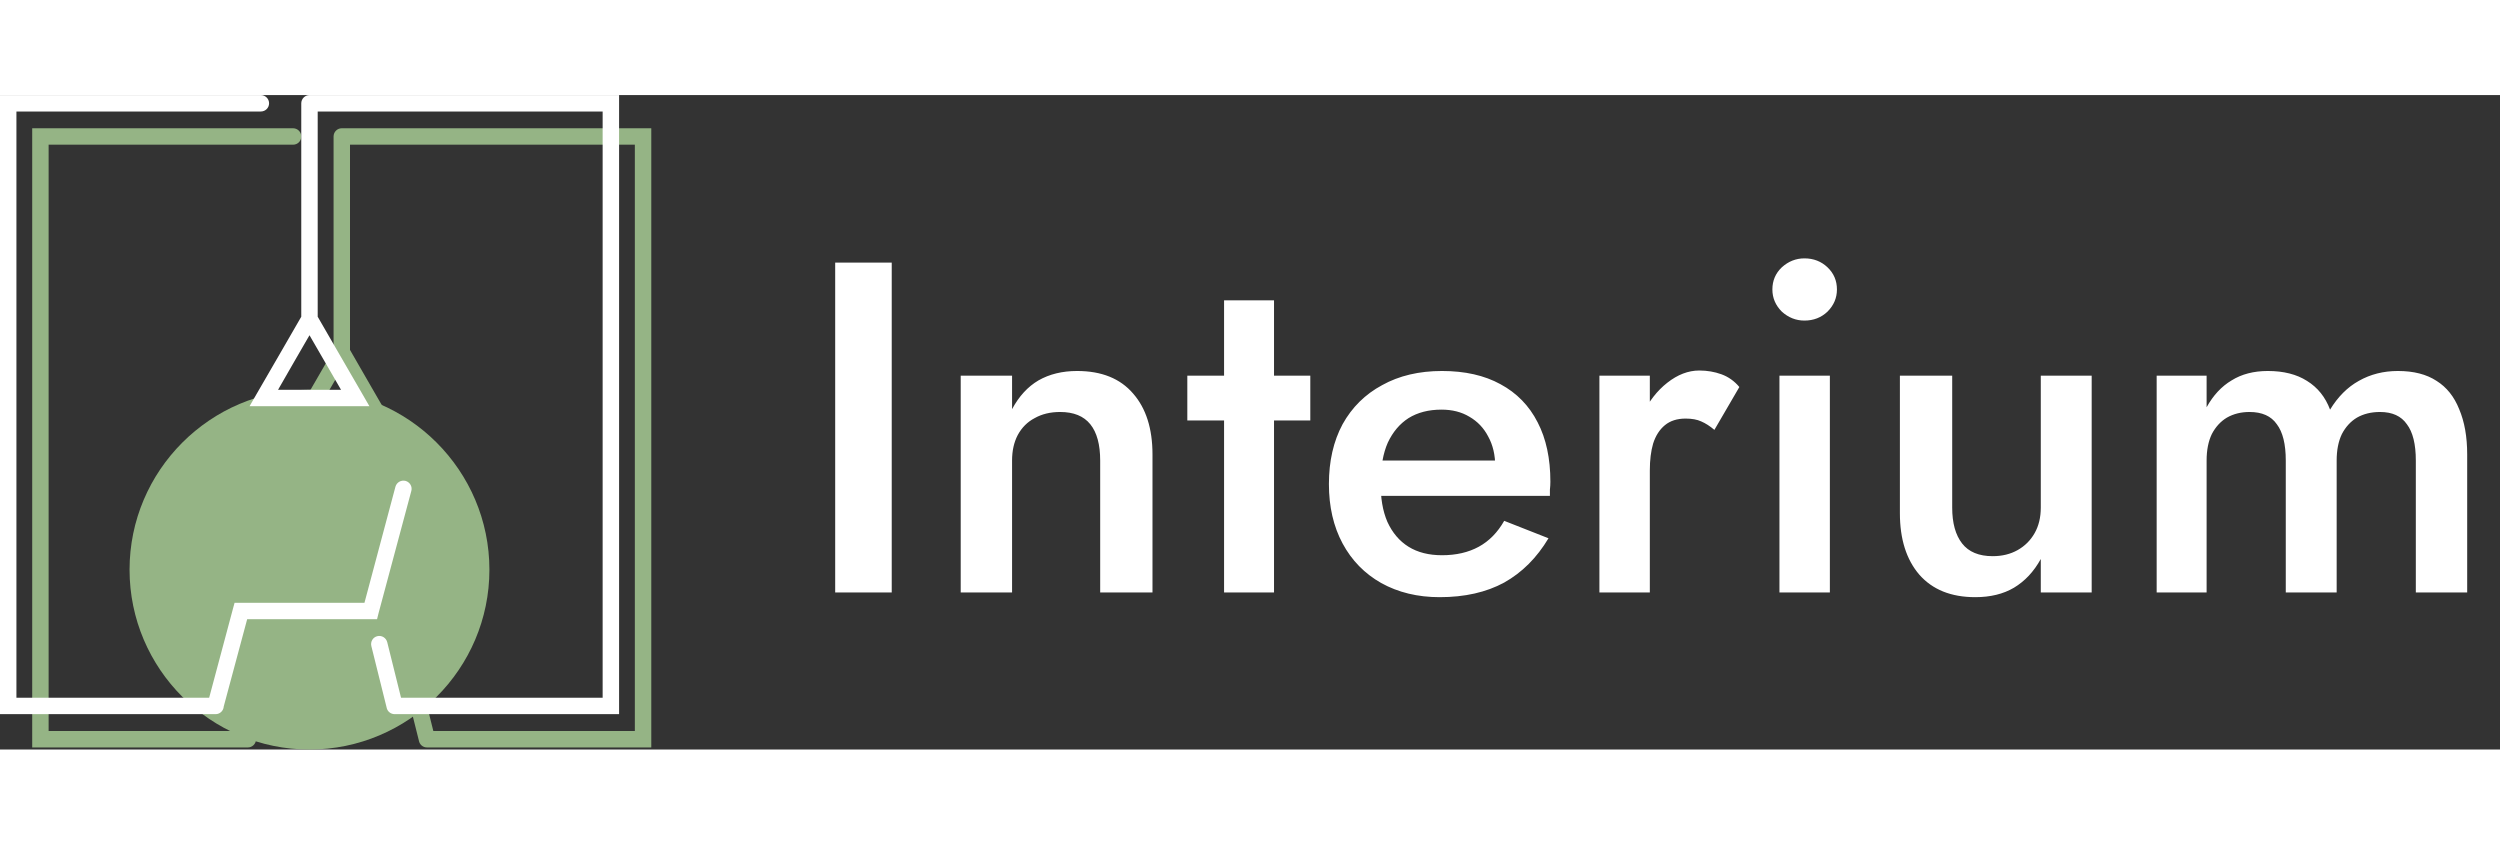
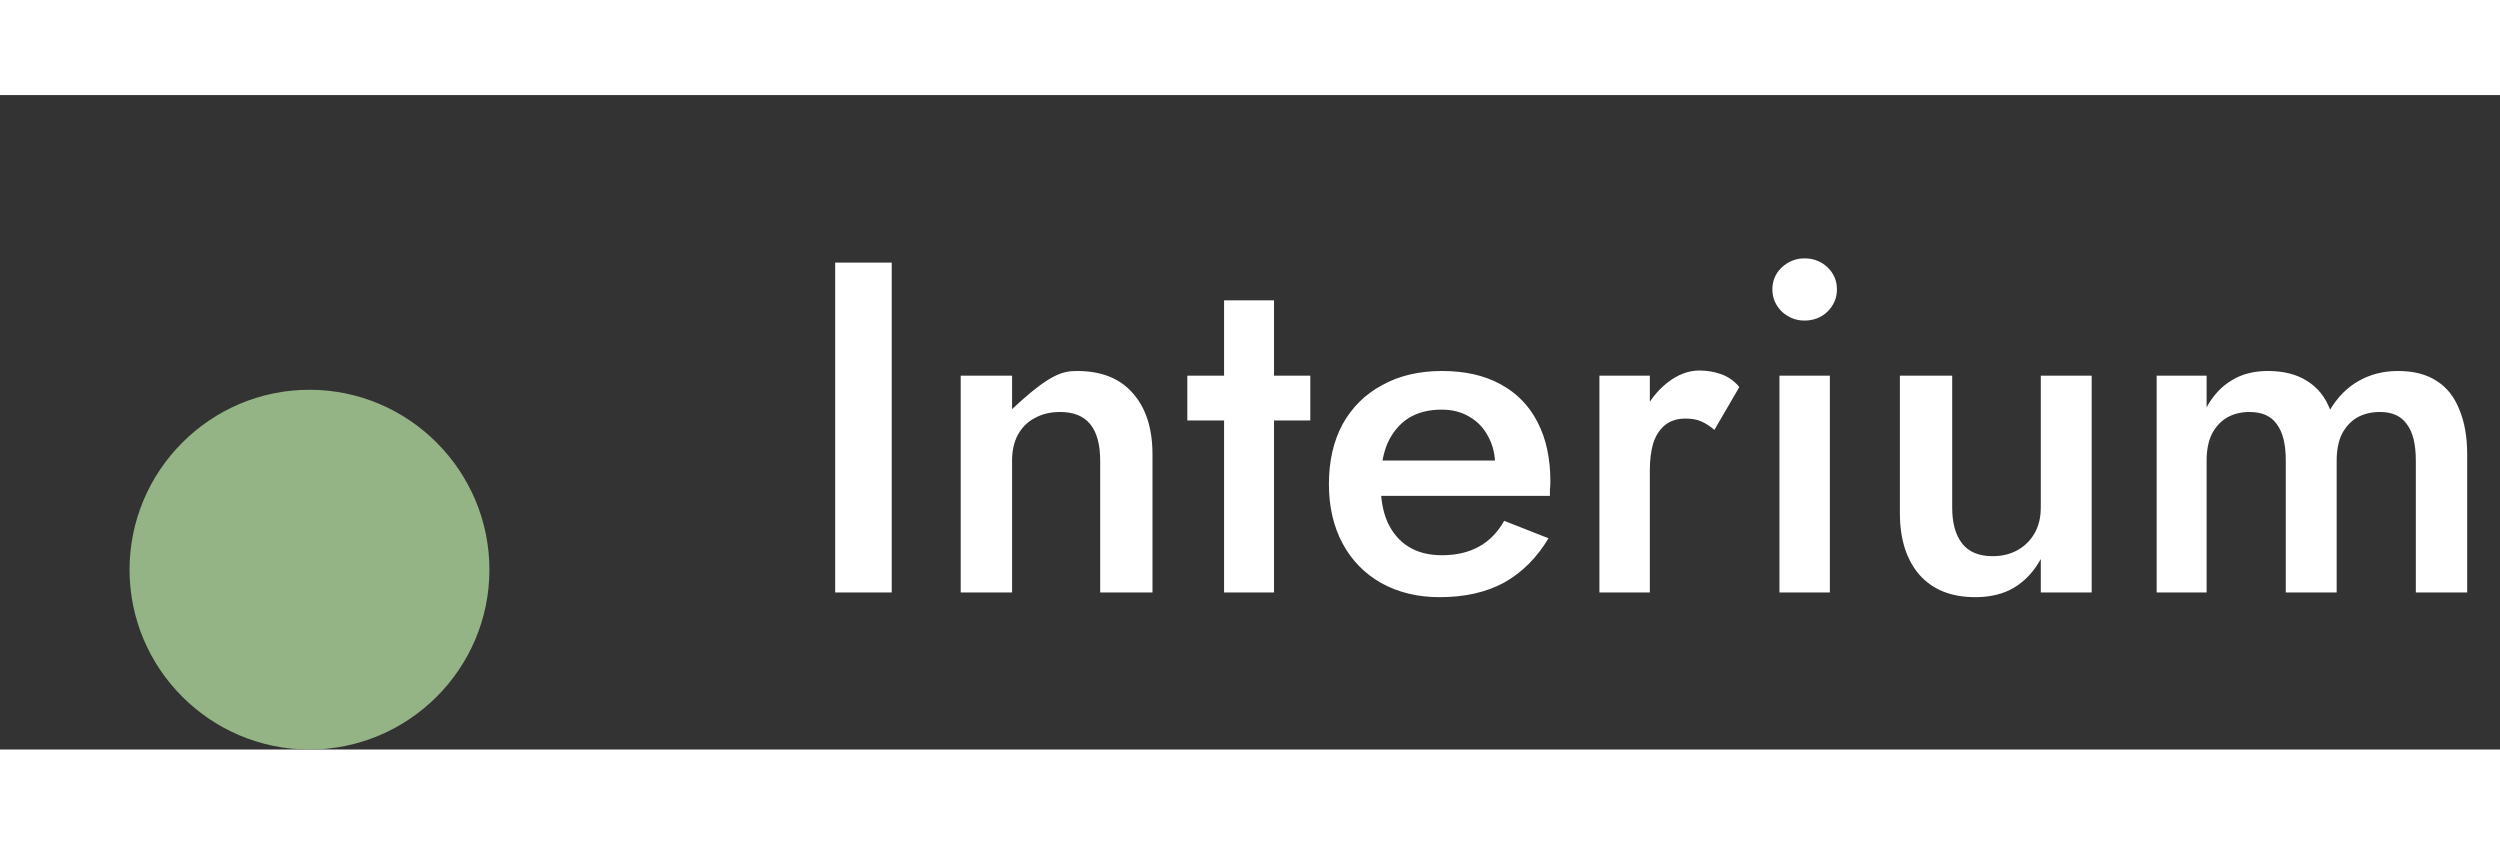
<svg xmlns="http://www.w3.org/2000/svg" width="296" height="100" viewBox="0 0 191 50" fill="none">
  <rect x="0" y="0" width="191" height="50" fill="#333333" stroke="none" />
-   <path d="M63.808 12.8H68.128V38H63.808V12.8ZM84.054 27.92C84.054 26.696 83.802 25.772 83.298 25.148C82.794 24.524 82.026 24.212 80.994 24.212C80.25 24.212 79.602 24.368 79.05 24.68C78.498 24.968 78.066 25.4 77.754 25.976C77.466 26.528 77.322 27.176 77.322 27.92V38H73.398V21.44H77.322V23.996C77.85 23.012 78.522 22.28 79.338 21.8C80.178 21.32 81.162 21.08 82.29 21.08C84.162 21.08 85.59 21.656 86.574 22.808C87.558 23.936 88.05 25.484 88.05 27.452V38H84.054V27.92ZM90.711 21.44H100.107V24.86H90.711V21.44ZM93.519 15.68H97.335V38H93.519V15.68ZM109.989 38.36C108.309 38.36 106.821 38 105.525 37.28C104.253 36.56 103.269 35.552 102.573 34.256C101.877 32.96 101.529 31.448 101.529 29.72C101.529 27.968 101.877 26.444 102.573 25.148C103.293 23.852 104.301 22.856 105.597 22.16C106.893 21.44 108.417 21.08 110.169 21.08C111.921 21.08 113.409 21.416 114.633 22.088C115.881 22.76 116.829 23.732 117.477 25.004C118.125 26.252 118.449 27.764 118.449 29.54C118.449 29.732 118.437 29.936 118.413 30.152C118.413 30.368 118.413 30.524 118.413 30.62H103.869V27.92H115.065L113.877 29.576C113.949 29.432 114.021 29.24 114.093 29C114.189 28.76 114.237 28.556 114.237 28.388C114.237 27.5 114.057 26.732 113.697 26.084C113.361 25.436 112.881 24.932 112.257 24.572C111.657 24.212 110.949 24.032 110.133 24.032C109.149 24.032 108.309 24.248 107.613 24.68C106.941 25.112 106.413 25.736 106.029 26.552C105.669 27.368 105.489 28.376 105.489 29.576C105.465 30.752 105.633 31.76 105.993 32.6C106.377 33.44 106.917 34.076 107.613 34.508C108.309 34.94 109.161 35.156 110.169 35.156C111.249 35.156 112.185 34.94 112.977 34.508C113.769 34.076 114.417 33.416 114.921 32.528L118.305 33.86C117.417 35.348 116.289 36.476 114.921 37.244C113.553 37.988 111.909 38.36 109.989 38.36ZM126.047 21.44V38H122.195V21.44H126.047ZM130.979 25.58C130.643 25.292 130.307 25.076 129.971 24.932C129.659 24.788 129.263 24.716 128.783 24.716C128.135 24.716 127.607 24.884 127.199 25.22C126.791 25.556 126.491 26.024 126.299 26.624C126.131 27.2 126.047 27.884 126.047 28.676L124.751 27.92C124.751 26.6 124.991 25.436 125.471 24.428C125.975 23.396 126.611 22.58 127.379 21.98C128.171 21.356 128.987 21.044 129.827 21.044C130.427 21.044 130.991 21.14 131.519 21.332C132.047 21.524 132.503 21.848 132.887 22.304L130.979 25.58ZM135.41 14.852C135.41 14.18 135.65 13.616 136.13 13.16C136.634 12.704 137.21 12.476 137.858 12.476C138.554 12.476 139.142 12.704 139.622 13.16C140.102 13.616 140.342 14.18 140.342 14.852C140.342 15.5 140.102 16.064 139.622 16.544C139.142 17 138.554 17.228 137.858 17.228C137.21 17.228 136.634 17 136.13 16.544C135.65 16.064 135.41 15.5 135.41 14.852ZM135.95 21.44H139.802V38H135.95V21.44ZM149.148 31.52C149.148 32.696 149.4 33.608 149.904 34.256C150.408 34.904 151.188 35.228 152.244 35.228C152.964 35.228 153.6 35.072 154.152 34.76C154.704 34.448 155.136 34.016 155.448 33.464C155.76 32.912 155.916 32.264 155.916 31.52V21.44H159.804V38H155.916V35.444C155.388 36.404 154.704 37.136 153.864 37.64C153.048 38.12 152.064 38.36 150.912 38.36C149.064 38.36 147.636 37.784 146.628 36.632C145.644 35.48 145.152 33.92 145.152 31.952V21.44H149.148V31.52ZM188.493 27.452V38H184.569V27.92C184.569 26.672 184.341 25.748 183.885 25.148C183.453 24.524 182.769 24.212 181.833 24.212C181.161 24.212 180.573 24.356 180.069 24.644C179.589 24.932 179.205 25.352 178.917 25.904C178.653 26.456 178.521 27.128 178.521 27.92V38H174.633V27.92C174.633 26.672 174.405 25.748 173.949 25.148C173.517 24.524 172.821 24.212 171.861 24.212C171.213 24.212 170.637 24.356 170.133 24.644C169.653 24.932 169.269 25.352 168.981 25.904C168.717 26.456 168.585 27.128 168.585 27.92V38H164.769V21.44H168.585V23.852C169.089 22.94 169.725 22.256 170.493 21.8C171.261 21.32 172.185 21.08 173.265 21.08C174.465 21.08 175.461 21.332 176.253 21.836C177.069 22.34 177.657 23.072 178.017 24.032C178.617 23.048 179.349 22.316 180.213 21.836C181.101 21.332 182.097 21.08 183.201 21.08C184.401 21.08 185.385 21.332 186.153 21.836C186.921 22.316 187.497 23.036 187.881 23.996C188.289 24.956 188.493 26.108 188.493 27.452Z" fill="#ffffff" />
+   <path d="M63.808 12.8H68.128V38H63.808V12.8ZM84.054 27.92C84.054 26.696 83.802 25.772 83.298 25.148C82.794 24.524 82.026 24.212 80.994 24.212C80.25 24.212 79.602 24.368 79.05 24.68C78.498 24.968 78.066 25.4 77.754 25.976C77.466 26.528 77.322 27.176 77.322 27.92V38H73.398V21.44H77.322V23.996C80.178 21.32 81.162 21.08 82.29 21.08C84.162 21.08 85.59 21.656 86.574 22.808C87.558 23.936 88.05 25.484 88.05 27.452V38H84.054V27.92ZM90.711 21.44H100.107V24.86H90.711V21.44ZM93.519 15.68H97.335V38H93.519V15.68ZM109.989 38.36C108.309 38.36 106.821 38 105.525 37.28C104.253 36.56 103.269 35.552 102.573 34.256C101.877 32.96 101.529 31.448 101.529 29.72C101.529 27.968 101.877 26.444 102.573 25.148C103.293 23.852 104.301 22.856 105.597 22.16C106.893 21.44 108.417 21.08 110.169 21.08C111.921 21.08 113.409 21.416 114.633 22.088C115.881 22.76 116.829 23.732 117.477 25.004C118.125 26.252 118.449 27.764 118.449 29.54C118.449 29.732 118.437 29.936 118.413 30.152C118.413 30.368 118.413 30.524 118.413 30.62H103.869V27.92H115.065L113.877 29.576C113.949 29.432 114.021 29.24 114.093 29C114.189 28.76 114.237 28.556 114.237 28.388C114.237 27.5 114.057 26.732 113.697 26.084C113.361 25.436 112.881 24.932 112.257 24.572C111.657 24.212 110.949 24.032 110.133 24.032C109.149 24.032 108.309 24.248 107.613 24.68C106.941 25.112 106.413 25.736 106.029 26.552C105.669 27.368 105.489 28.376 105.489 29.576C105.465 30.752 105.633 31.76 105.993 32.6C106.377 33.44 106.917 34.076 107.613 34.508C108.309 34.94 109.161 35.156 110.169 35.156C111.249 35.156 112.185 34.94 112.977 34.508C113.769 34.076 114.417 33.416 114.921 32.528L118.305 33.86C117.417 35.348 116.289 36.476 114.921 37.244C113.553 37.988 111.909 38.36 109.989 38.36ZM126.047 21.44V38H122.195V21.44H126.047ZM130.979 25.58C130.643 25.292 130.307 25.076 129.971 24.932C129.659 24.788 129.263 24.716 128.783 24.716C128.135 24.716 127.607 24.884 127.199 25.22C126.791 25.556 126.491 26.024 126.299 26.624C126.131 27.2 126.047 27.884 126.047 28.676L124.751 27.92C124.751 26.6 124.991 25.436 125.471 24.428C125.975 23.396 126.611 22.58 127.379 21.98C128.171 21.356 128.987 21.044 129.827 21.044C130.427 21.044 130.991 21.14 131.519 21.332C132.047 21.524 132.503 21.848 132.887 22.304L130.979 25.58ZM135.41 14.852C135.41 14.18 135.65 13.616 136.13 13.16C136.634 12.704 137.21 12.476 137.858 12.476C138.554 12.476 139.142 12.704 139.622 13.16C140.102 13.616 140.342 14.18 140.342 14.852C140.342 15.5 140.102 16.064 139.622 16.544C139.142 17 138.554 17.228 137.858 17.228C137.21 17.228 136.634 17 136.13 16.544C135.65 16.064 135.41 15.5 135.41 14.852ZM135.95 21.44H139.802V38H135.95V21.44ZM149.148 31.52C149.148 32.696 149.4 33.608 149.904 34.256C150.408 34.904 151.188 35.228 152.244 35.228C152.964 35.228 153.6 35.072 154.152 34.76C154.704 34.448 155.136 34.016 155.448 33.464C155.76 32.912 155.916 32.264 155.916 31.52V21.44H159.804V38H155.916V35.444C155.388 36.404 154.704 37.136 153.864 37.64C153.048 38.12 152.064 38.36 150.912 38.36C149.064 38.36 147.636 37.784 146.628 36.632C145.644 35.48 145.152 33.92 145.152 31.952V21.44H149.148V31.52ZM188.493 27.452V38H184.569V27.92C184.569 26.672 184.341 25.748 183.885 25.148C183.453 24.524 182.769 24.212 181.833 24.212C181.161 24.212 180.573 24.356 180.069 24.644C179.589 24.932 179.205 25.352 178.917 25.904C178.653 26.456 178.521 27.128 178.521 27.92V38H174.633V27.92C174.633 26.672 174.405 25.748 173.949 25.148C173.517 24.524 172.821 24.212 171.861 24.212C171.213 24.212 170.637 24.356 170.133 24.644C169.653 24.932 169.269 25.352 168.981 25.904C168.717 26.456 168.585 27.128 168.585 27.92V38H164.769V21.44H168.585V23.852C169.089 22.94 169.725 22.256 170.493 21.8C171.261 21.32 172.185 21.08 173.265 21.08C174.465 21.08 175.461 21.332 176.253 21.836C177.069 22.34 177.657 23.072 178.017 24.032C178.617 23.048 179.349 22.316 180.213 21.836C181.101 21.332 182.097 21.08 183.201 21.08C184.401 21.08 185.385 21.332 186.153 21.836C186.921 22.316 187.497 23.036 187.881 23.996C188.289 24.956 188.493 26.108 188.493 27.452Z" fill="#ffffff" />
  <g clip-path="url(#clip0_2082_52)">
-     <path d="M25.485 3.163C25.485 2.82 25.761 2.535 26.113 2.535H49.13H49.758V3.163V49.214V49.841H49.13H32.614C32.304 49.841 32.053 49.615 32.003 49.323L30.832 44.637C30.748 44.303 30.957 43.96 31.292 43.876C31.626 43.801 31.969 44.002 32.045 44.336L33.107 48.587H48.502V3.791H26.74V19.47L28.397 22.348L30.145 25.369L30.681 26.305H29.602H26.113H22.623H21.536L22.08 25.369L23.82 22.348L25.485 19.47V3.163H25.485ZM22.389 2.536C22.741 2.536 23.017 2.82 23.017 3.163C23.017 3.515 22.741 3.791 22.389 3.791H3.715V48.587H18.441L20.264 41.793L20.39 41.324H20.867H30.305L32.681 32.464C32.773 32.129 33.116 31.928 33.451 32.02C33.786 32.104 33.978 32.447 33.894 32.782L31.393 42.111L31.267 42.579H30.791H21.352L19.562 49.256C19.537 49.582 19.269 49.842 18.934 49.842H3.087H2.46V49.214V3.163V2.536H3.088H22.389ZM27.309 22.975L26.113 20.892L24.908 22.975L23.703 25.05H26.113H28.514L27.309 22.975Z" fill="#95B485" />
    <path fill-rule="evenodd" clip-rule="evenodd" d="M23.644 50C31.216 50 37.391 43.834 37.391 36.262C37.391 28.69 31.216 22.515 23.644 22.515C16.072 22.515 9.898 28.69 9.898 36.262C9.898 43.834 16.073 50 23.644 50Z" fill="#95B485" />
-     <path d="M23.017 0.628C23.017 0.285 23.301 0 23.644 0H46.67H47.298V0.628V46.67V47.298H46.67H30.154C29.844 47.298 29.585 47.081 29.535 46.779L28.372 42.102C28.288 41.76 28.489 41.425 28.823 41.341C29.166 41.257 29.501 41.467 29.585 41.801L30.639 46.043H46.042V1.255H24.272V16.934L25.929 19.804L27.677 22.825L28.221 23.77H27.134H23.644H20.155H19.067L19.611 22.825L21.36 19.804L23.017 16.934L23.017 0.628ZM19.93 0C20.273 0 20.558 0.285 20.558 0.628C20.558 0.979 20.273 1.255 19.93 1.255H1.255V46.043H15.98L17.796 39.249L17.922 38.789H18.407H27.845L30.212 29.92C30.305 29.585 30.648 29.393 30.982 29.476C31.317 29.569 31.518 29.912 31.425 30.246L28.924 39.575L28.807 40.044H28.322H18.884L17.093 46.712C17.076 47.038 16.801 47.298 16.474 47.298H0.628H0V46.67V0.628V0H0.628H19.93ZM24.849 20.432L23.645 18.349L22.44 20.432L21.244 22.515H23.645H26.054L24.849 20.432Z" fill="white" />
  </g>
</svg>